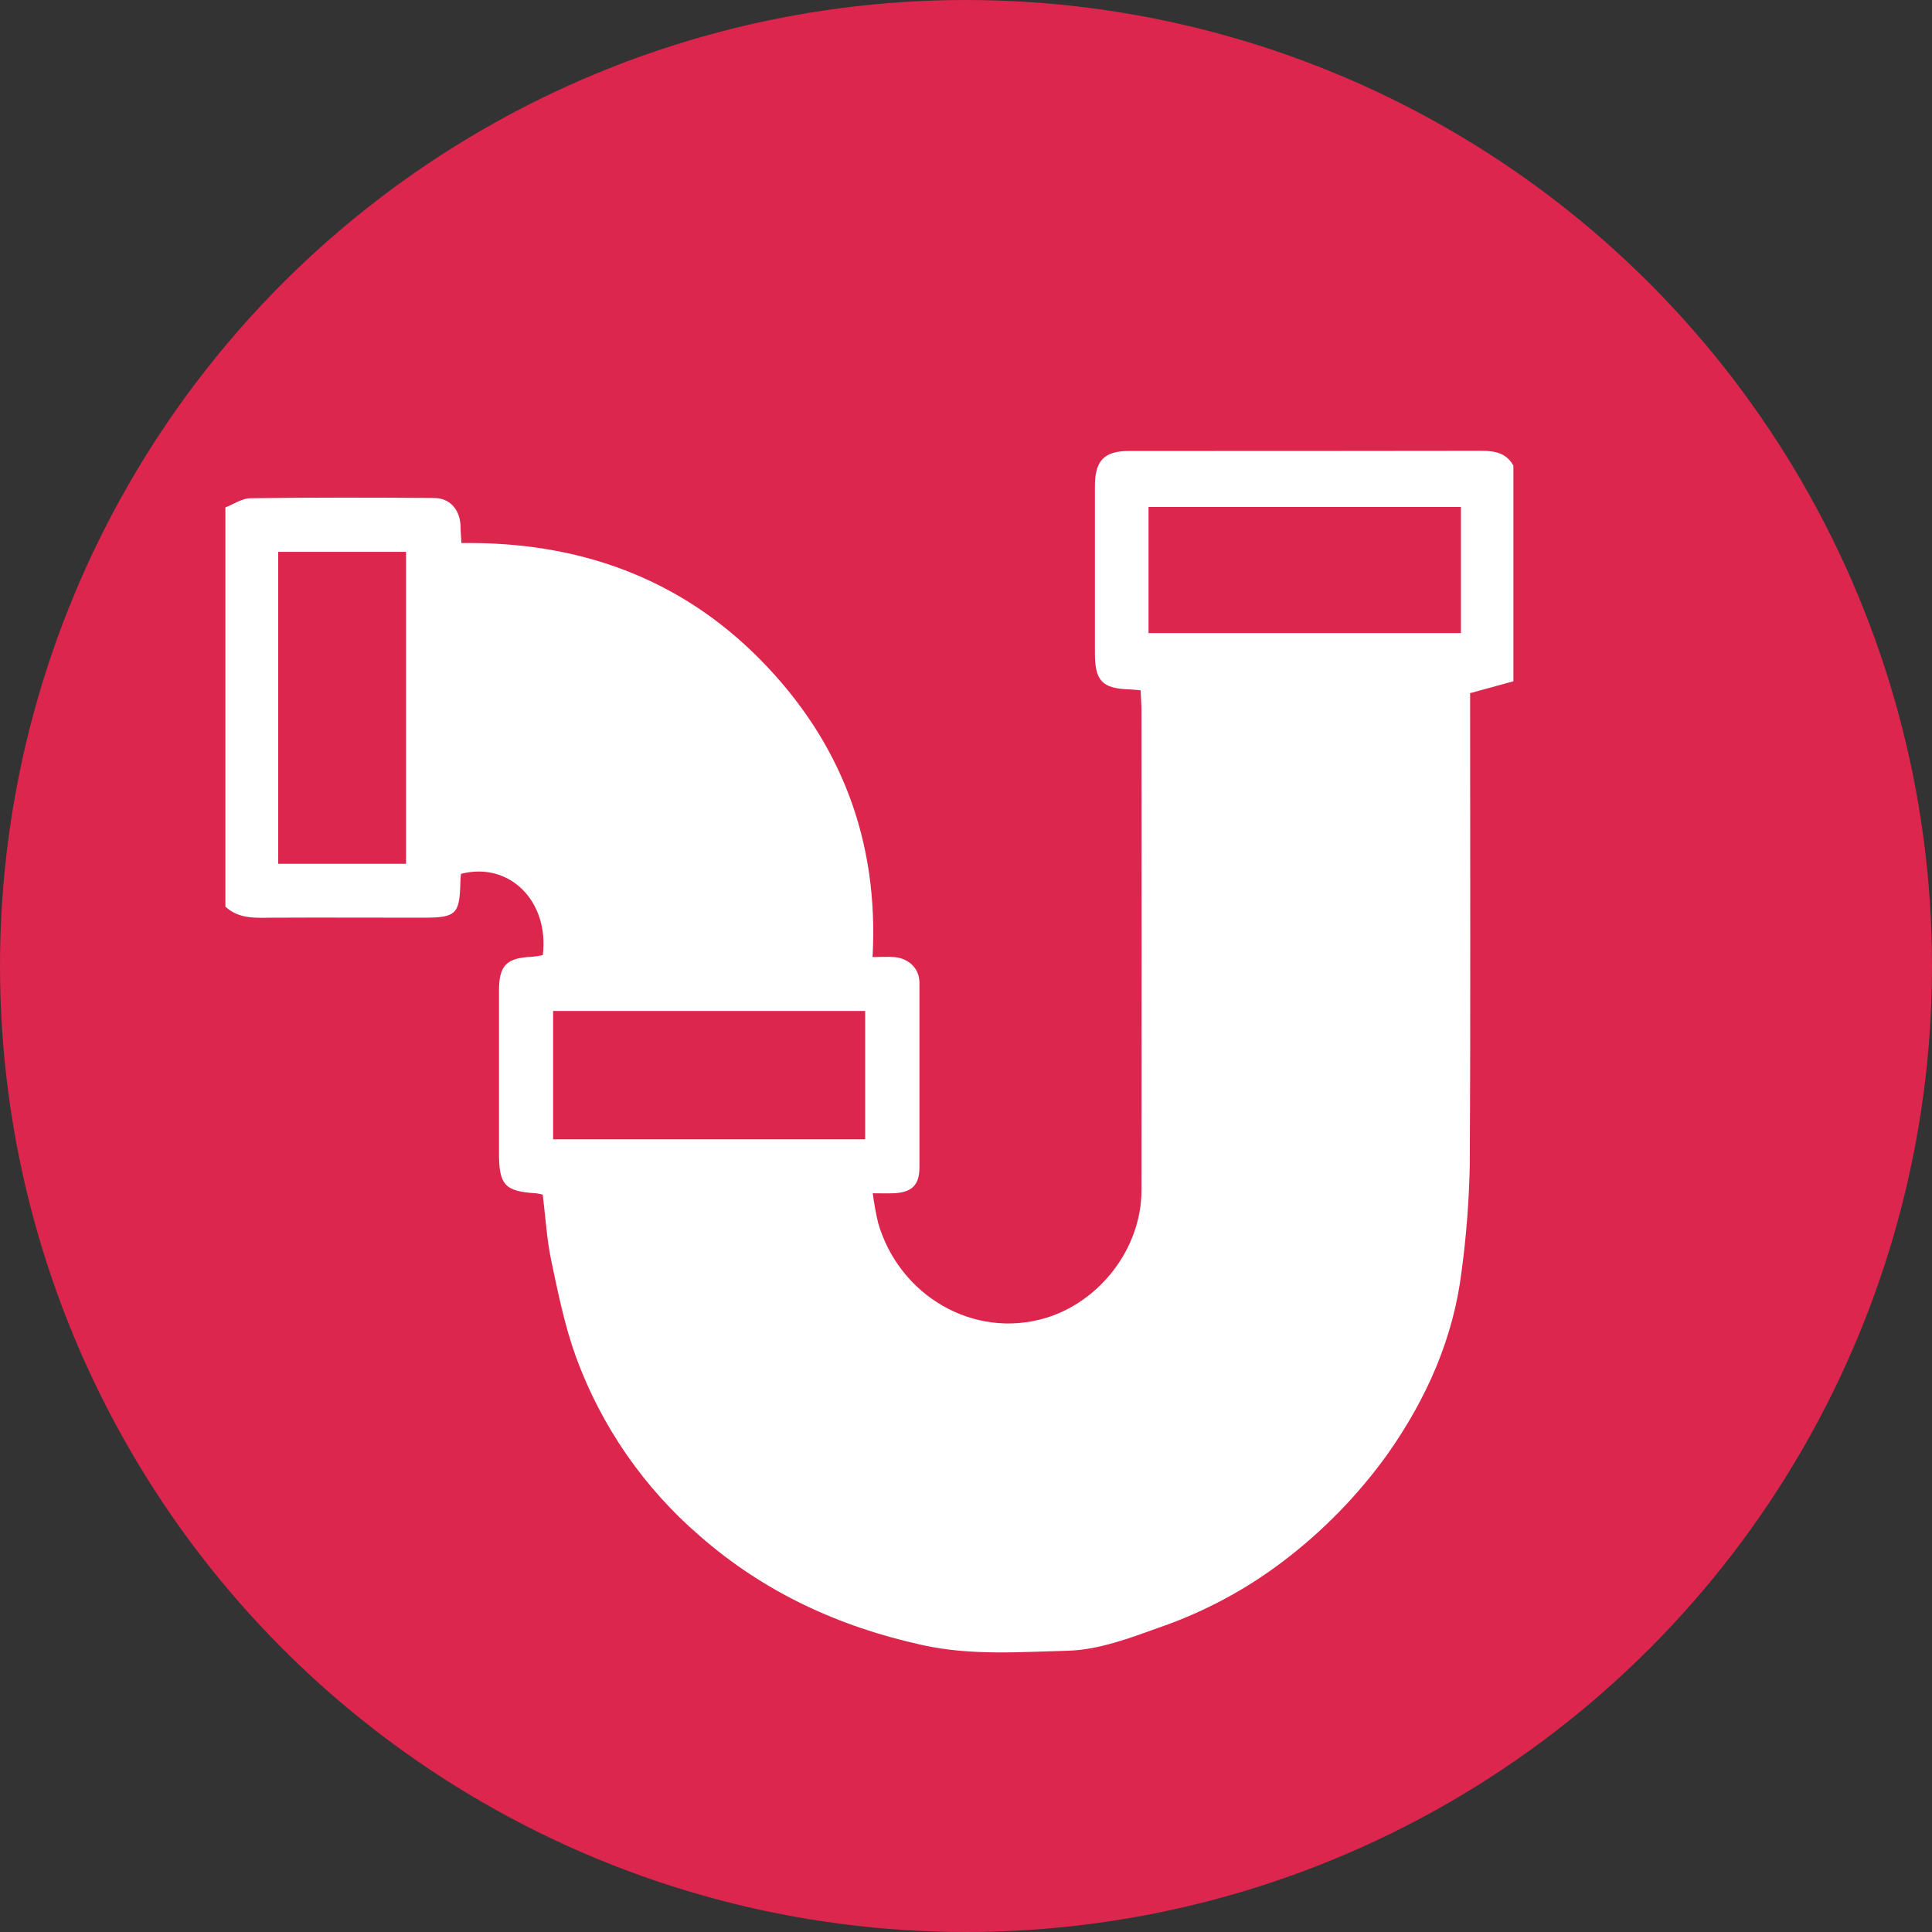
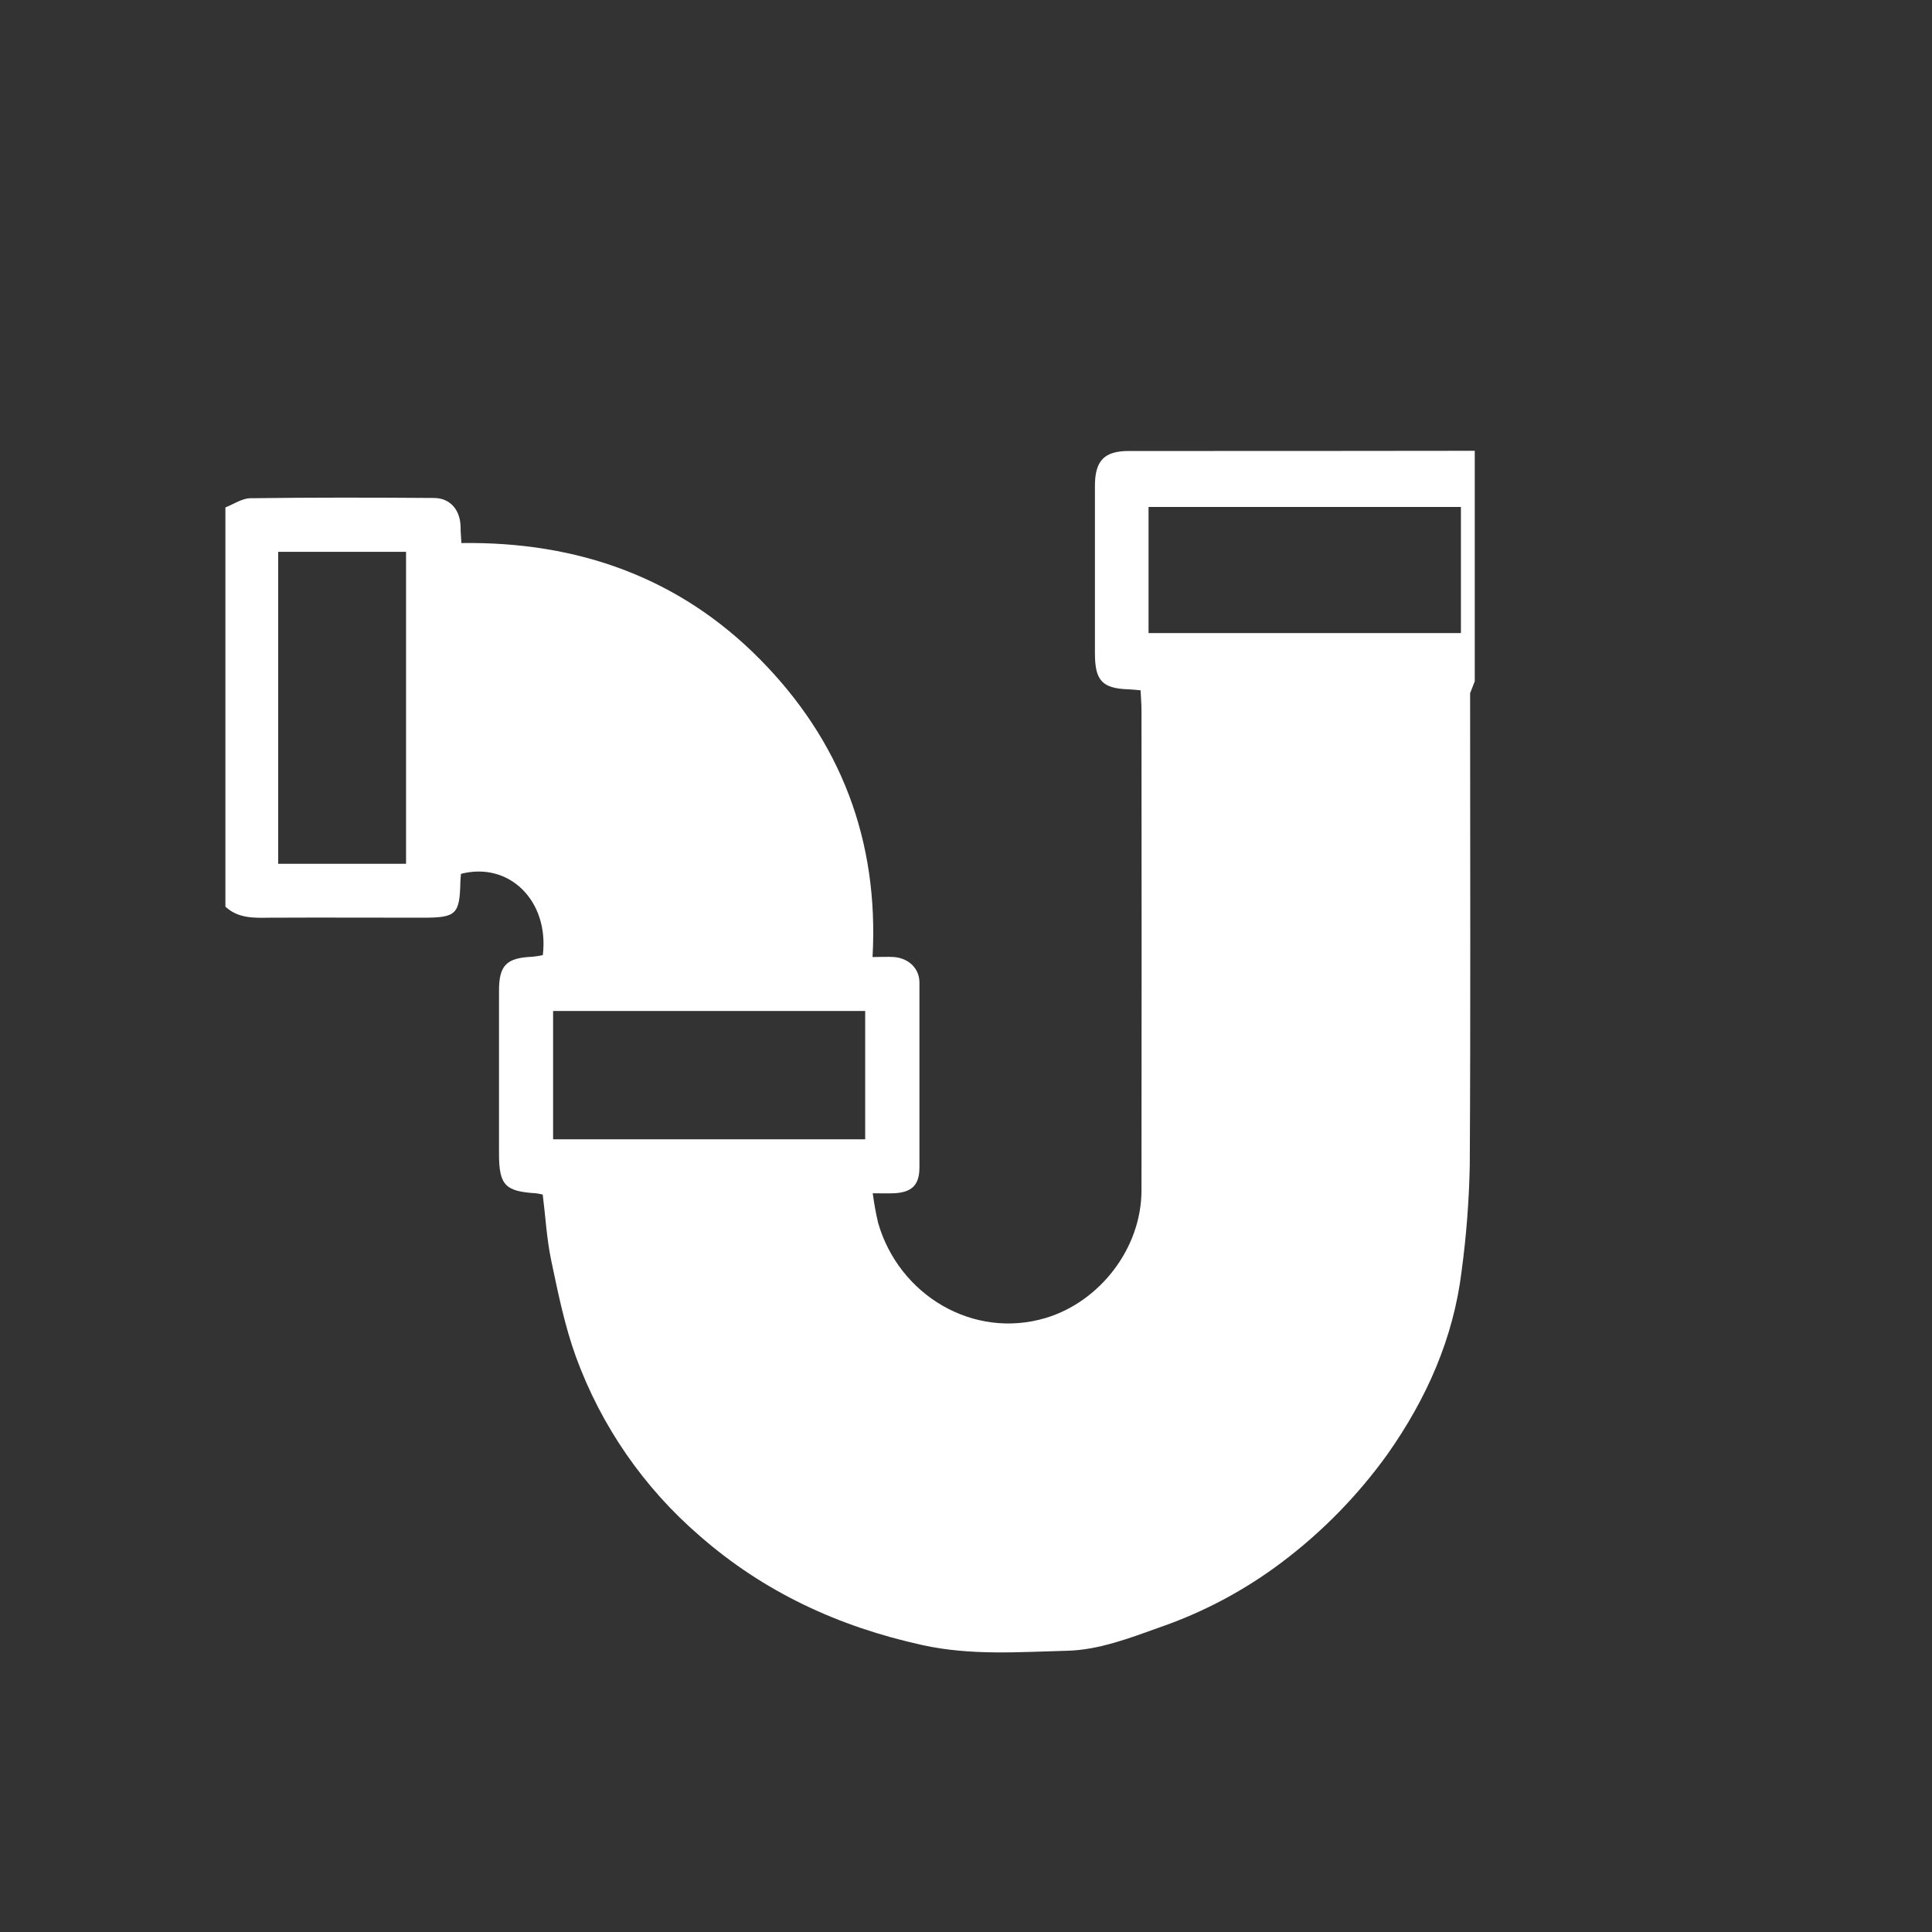
<svg xmlns="http://www.w3.org/2000/svg" width="60" height="60" viewBox="0 0 60 60" fill="none">
  <rect x="0" y="0" width="60" height="60" fill="#333333" stroke="none" />
-   <circle cx="30" cy="30" r="30" fill="#DC264D" />
-   <path d="M7 28.157V15.758C7.259 15.658 7.516 15.476 7.776 15.473C9.676 15.448 11.576 15.451 13.476 15.465C13.985 15.465 14.296 15.843 14.304 16.365C14.304 16.523 14.32 16.681 14.329 16.865C17.948 16.814 21.094 17.939 23.598 20.471C26.102 23.004 27.298 26.092 27.098 29.722C27.377 29.722 27.576 29.707 27.771 29.722C28.234 29.764 28.553 30.086 28.554 30.512C28.554 32.427 28.554 34.343 28.554 36.258C28.554 36.806 28.314 37.034 27.754 37.058C27.546 37.066 27.338 37.058 27.104 37.058C27.144 37.368 27.2 37.675 27.271 37.978C27.918 40.222 30.223 41.608 32.485 40.928C34.139 40.428 35.448 38.786 35.45 36.966C35.455 32.003 35.455 27.04 35.45 22.076C35.45 21.868 35.432 21.659 35.422 21.438C35.269 21.425 35.171 21.412 35.073 21.409C34.233 21.384 34.004 21.145 34.004 20.288C34.004 18.555 34.004 16.822 34.004 15.089C34.004 14.305 34.295 14.006 35.055 14.006C38.638 14.006 42.219 14.006 45.8 14C46.276 14 46.727 13.978 47 14.459V21.158L45.656 21.527V22.1C45.656 26.8 45.672 31.499 45.645 36.193C45.623 37.288 45.539 38.381 45.393 39.466C45.138 41.566 44.302 43.44 43.093 45.157C42.177 46.434 41.073 47.564 39.819 48.51C38.669 49.38 37.389 50.063 36.026 50.535C35.097 50.868 34.126 51.24 33.158 51.265C31.658 51.303 30.165 51.423 28.645 51.089C26.04 50.517 23.725 49.443 21.733 47.701C19.997 46.206 18.673 44.292 17.887 42.14C17.538 41.177 17.332 40.158 17.12 39.152C16.979 38.483 16.942 37.792 16.855 37.099C16.788 37.082 16.72 37.069 16.651 37.059C15.681 37.001 15.497 36.803 15.497 35.816C15.497 34.132 15.497 32.45 15.497 30.768C15.497 29.977 15.73 29.745 16.535 29.713C16.643 29.703 16.752 29.685 16.858 29.661C17.058 27.976 15.814 26.751 14.316 27.138C14.31 27.214 14.3 27.296 14.298 27.378C14.276 28.399 14.171 28.5 13.132 28.5C11.549 28.5 9.966 28.492 8.384 28.5C7.888 28.507 7.4 28.528 7 28.157ZM8.639 17.137V26.825H12.61V17.137H8.639ZM26.869 35.382V31.397H17.177V35.382H26.869ZM35.669 19.66H45.37V15.744H35.669V19.66Z" fill="white" />
+   <path d="M7 28.157V15.758C7.259 15.658 7.516 15.476 7.776 15.473C9.676 15.448 11.576 15.451 13.476 15.465C13.985 15.465 14.296 15.843 14.304 16.365C14.304 16.523 14.32 16.681 14.329 16.865C17.948 16.814 21.094 17.939 23.598 20.471C26.102 23.004 27.298 26.092 27.098 29.722C27.377 29.722 27.576 29.707 27.771 29.722C28.234 29.764 28.553 30.086 28.554 30.512C28.554 32.427 28.554 34.343 28.554 36.258C28.554 36.806 28.314 37.034 27.754 37.058C27.546 37.066 27.338 37.058 27.104 37.058C27.144 37.368 27.2 37.675 27.271 37.978C27.918 40.222 30.223 41.608 32.485 40.928C34.139 40.428 35.448 38.786 35.45 36.966C35.455 32.003 35.455 27.04 35.45 22.076C35.45 21.868 35.432 21.659 35.422 21.438C35.269 21.425 35.171 21.412 35.073 21.409C34.233 21.384 34.004 21.145 34.004 20.288C34.004 18.555 34.004 16.822 34.004 15.089C34.004 14.305 34.295 14.006 35.055 14.006C38.638 14.006 42.219 14.006 45.8 14V21.158L45.656 21.527V22.1C45.656 26.8 45.672 31.499 45.645 36.193C45.623 37.288 45.539 38.381 45.393 39.466C45.138 41.566 44.302 43.44 43.093 45.157C42.177 46.434 41.073 47.564 39.819 48.51C38.669 49.38 37.389 50.063 36.026 50.535C35.097 50.868 34.126 51.24 33.158 51.265C31.658 51.303 30.165 51.423 28.645 51.089C26.04 50.517 23.725 49.443 21.733 47.701C19.997 46.206 18.673 44.292 17.887 42.14C17.538 41.177 17.332 40.158 17.12 39.152C16.979 38.483 16.942 37.792 16.855 37.099C16.788 37.082 16.72 37.069 16.651 37.059C15.681 37.001 15.497 36.803 15.497 35.816C15.497 34.132 15.497 32.45 15.497 30.768C15.497 29.977 15.73 29.745 16.535 29.713C16.643 29.703 16.752 29.685 16.858 29.661C17.058 27.976 15.814 26.751 14.316 27.138C14.31 27.214 14.3 27.296 14.298 27.378C14.276 28.399 14.171 28.5 13.132 28.5C11.549 28.5 9.966 28.492 8.384 28.5C7.888 28.507 7.4 28.528 7 28.157ZM8.639 17.137V26.825H12.61V17.137H8.639ZM26.869 35.382V31.397H17.177V35.382H26.869ZM35.669 19.66H45.37V15.744H35.669V19.66Z" fill="white" />
</svg>